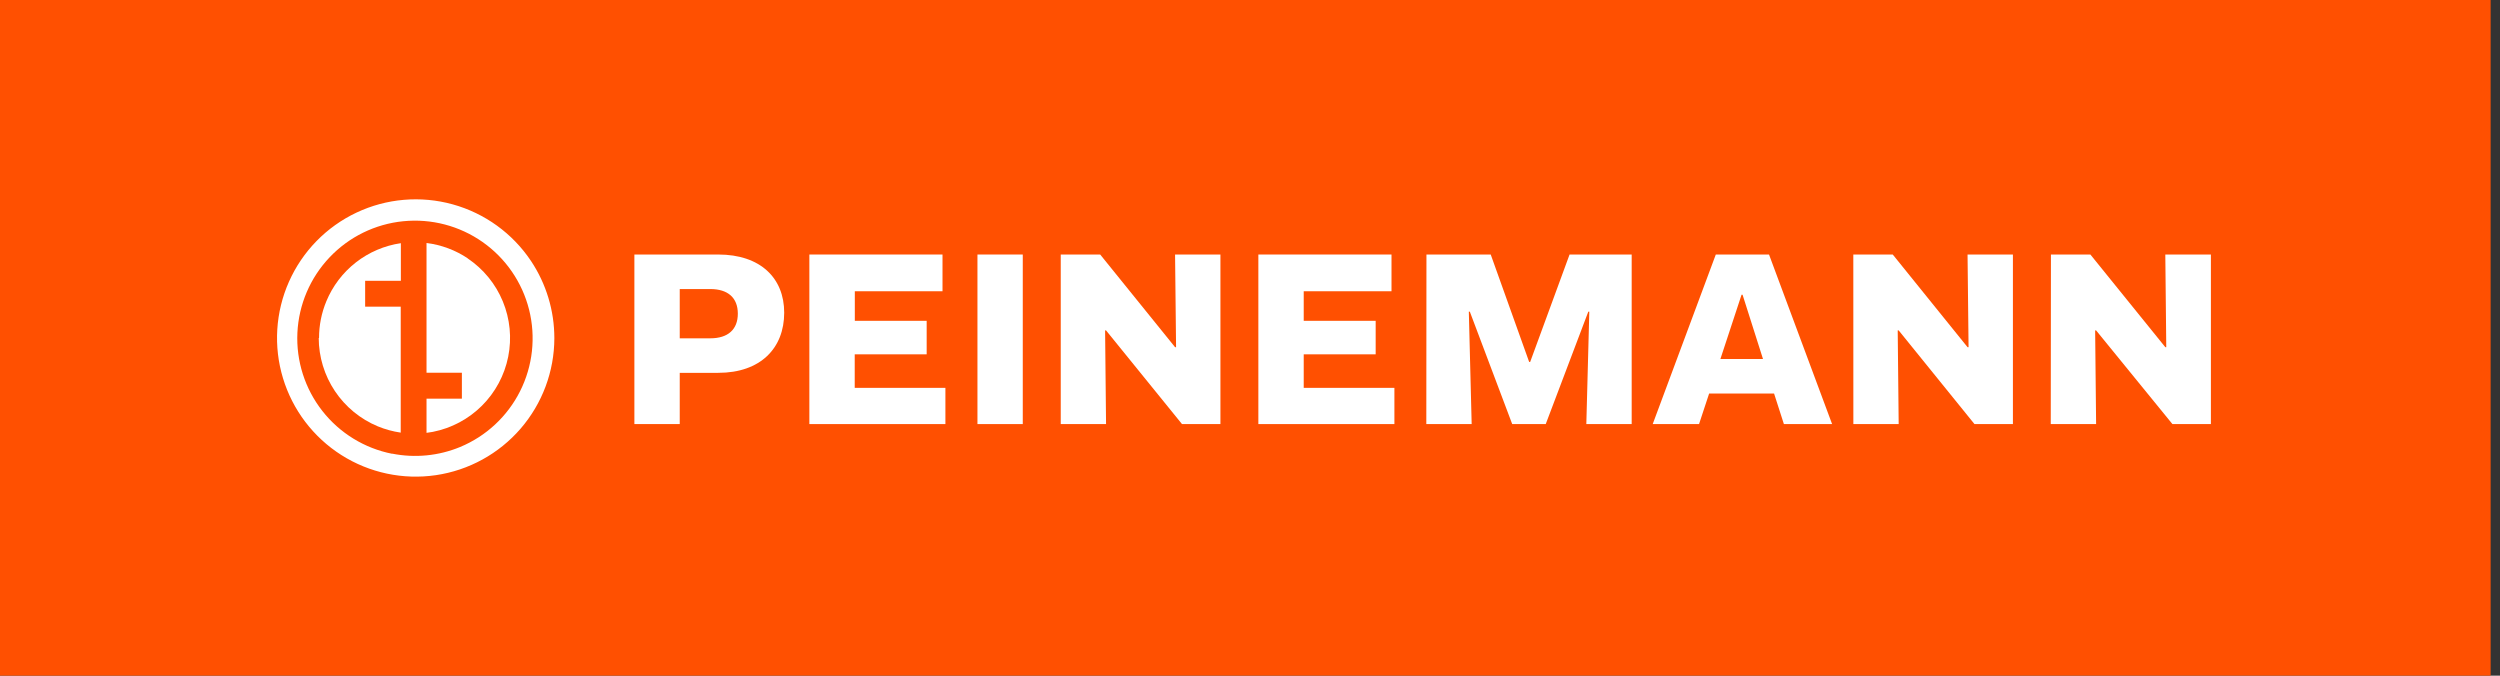
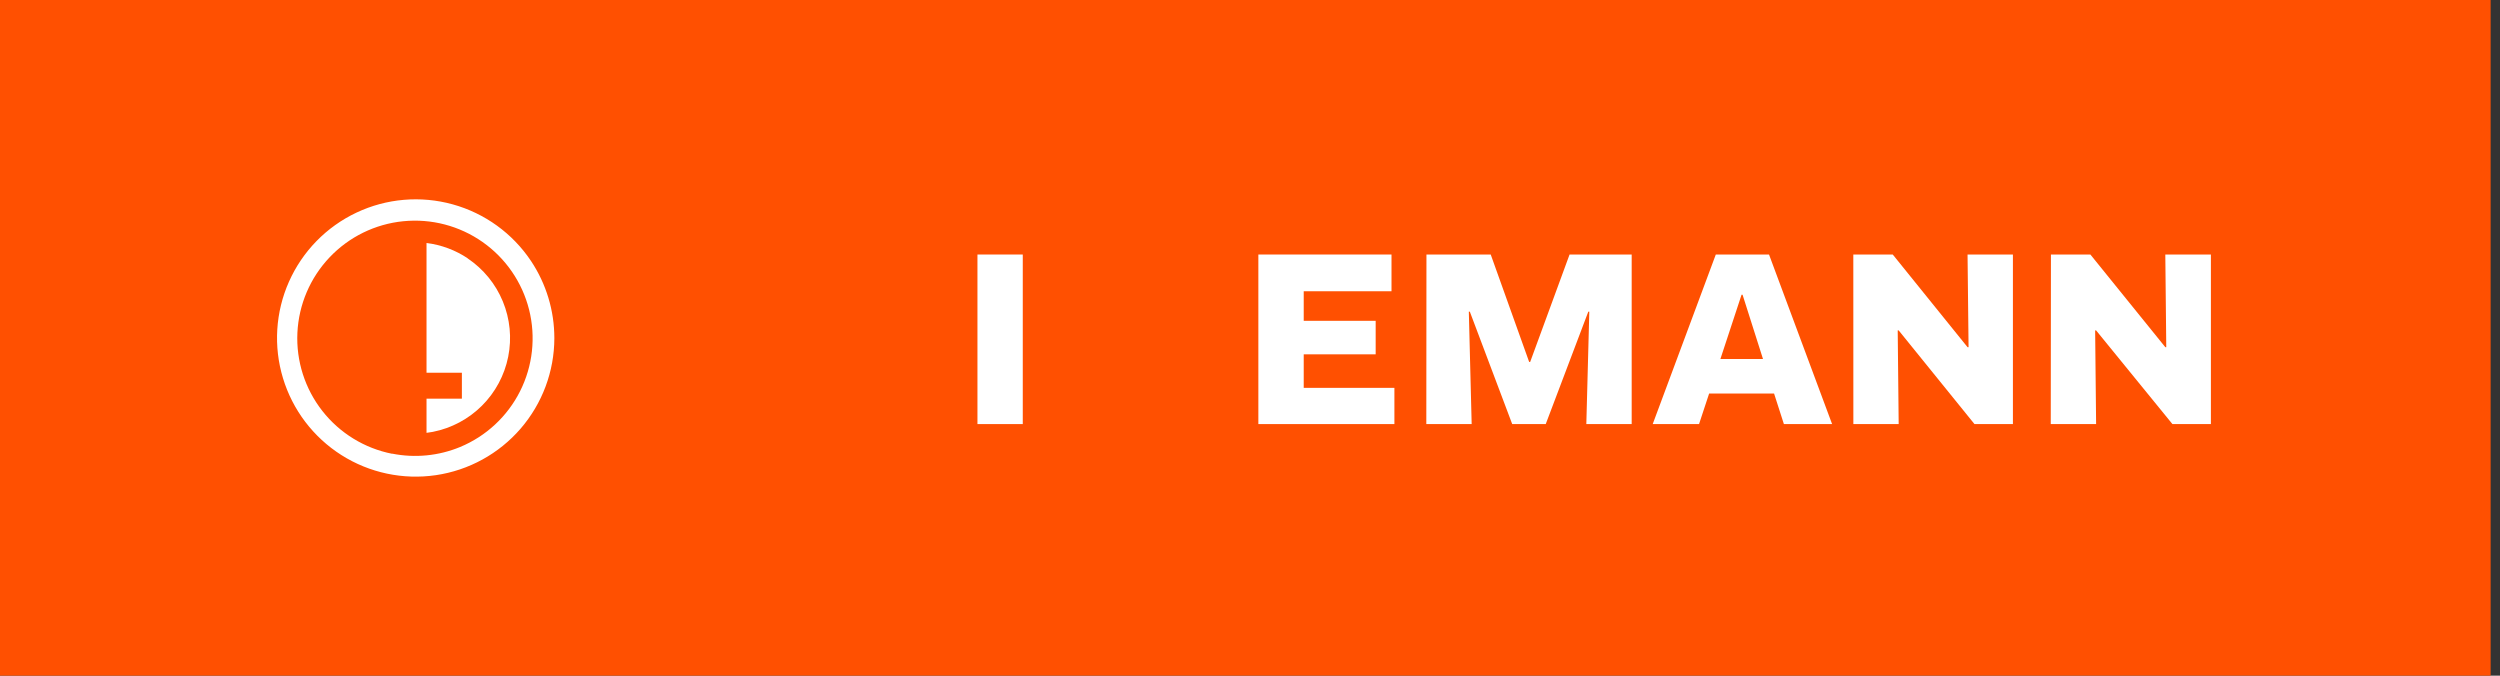
<svg xmlns="http://www.w3.org/2000/svg" width="259" height="70" viewBox="0 0 259 70" fill="none">
  <rect x="0" y="0" width="259" height="70" fill="#333333" stroke="none" />
  <path d="M258.029 0H0V70H258.029V0Z" fill="#FF5001" />
  <path d="M55.01 27.034C53.096 24.171 50.218 22.09 46.899 21.171C43.58 20.252 40.041 20.556 36.928 22.027C33.814 23.499 31.333 26.04 29.936 29.187C28.538 32.335 28.319 35.88 29.316 39.176C30.314 42.472 32.462 45.3 35.37 47.145C38.278 48.99 41.752 49.729 45.159 49.227C48.566 48.725 51.679 47.016 53.932 44.411C56.184 41.806 57.426 38.479 57.431 35.035C57.432 32.187 56.59 29.403 55.01 27.034ZM40.63 47.012C37.762 46.447 35.192 44.869 33.39 42.567C31.588 40.265 30.672 37.392 30.811 34.472C30.95 31.552 32.134 28.779 34.147 26.658C36.159 24.538 38.867 23.211 41.776 22.92C44.685 22.629 47.602 23.393 49.995 25.073C52.387 26.753 54.097 29.237 54.811 32.072C55.525 34.907 55.197 37.904 53.886 40.517C52.576 43.131 50.37 45.186 47.67 46.308C45.443 47.229 42.993 47.469 40.63 46.998V47.012Z" fill="white" />
-   <path d="M37.829 31.772V29.089H41.529V25.193C39.832 25.442 38.228 26.127 36.874 27.182C35.521 28.237 34.465 29.625 33.809 31.211C33.309 32.417 33.051 33.71 33.053 35.016H33.02C33.024 36.974 33.607 38.888 34.695 40.516C35.783 42.145 37.329 43.415 39.137 44.168C39.9 44.482 40.699 44.701 41.515 44.82V31.772H37.829Z" fill="white" />
  <path d="M48.469 26.772C47.187 25.912 45.72 25.365 44.188 25.174V38.617H47.851V41.304H44.188V44.843C44.407 44.815 44.626 44.781 44.849 44.739C46.773 44.358 48.541 43.416 49.929 42.031C51.318 40.646 52.265 38.881 52.65 36.958C53.035 35.035 52.842 33.041 52.094 31.228C51.347 29.415 50.079 27.865 48.45 26.772H48.469Z" fill="white" />
-   <path d="M65.722 26.368H74.403C78.793 26.368 81.243 28.818 81.243 32.395C81.243 36.072 78.793 38.626 74.403 38.626H70.421V43.935H65.722V26.368ZM70.421 29.945V35.049H73.585C75.425 35.049 76.439 34.131 76.439 32.495C76.439 30.858 75.421 29.945 73.585 29.945H70.421Z" fill="white" />
-   <path d="M83.85 26.368H97.644V30.174H88.559V33.237H96.003V36.709H88.549V40.182H97.944V43.935H83.85V26.368Z" fill="white" />
  <path d="M101.264 26.368H105.959V43.935H101.264V26.368Z" fill="white" />
-   <path d="M109.893 26.368H113.979L121.737 35.967H121.841L121.737 26.368H126.436V43.935H122.455L114.587 34.231H114.488L114.587 43.935H109.893V26.368Z" fill="white" />
  <path d="M130.366 26.368H144.16V30.174H135.065V33.237H142.519V36.709H135.065V40.182H144.46V43.935H130.366V26.368Z" fill="white" />
  <path d="M147.78 26.368H154.439L158.421 37.499H158.525L162.607 26.368H169.042V43.935H164.343L164.652 32.29H164.547L160.138 43.935H156.665L152.275 32.29H152.17L152.465 43.935H147.766L147.78 26.368Z" fill="white" />
  <path d="M177.757 26.368H183.27L189.806 43.935H184.811L183.793 40.767H177.067L176.021 43.935H171.221L177.757 26.368ZM178.233 37.194H182.647L180.53 30.535H180.425L178.233 37.194Z" fill="white" />
  <path d="M192.003 26.368H196.089L203.838 35.967H203.943L203.838 26.368H208.538V43.935H204.556L196.703 34.231H196.603L196.703 43.935H192.008L192.003 26.368Z" fill="white" />
  <path d="M212.477 26.368H216.563L224.326 35.967H224.425L224.326 26.368H229.049V43.935H225.063L217.157 34.231H217.057L217.157 43.935H212.458L212.477 26.368Z" fill="white" />
</svg>